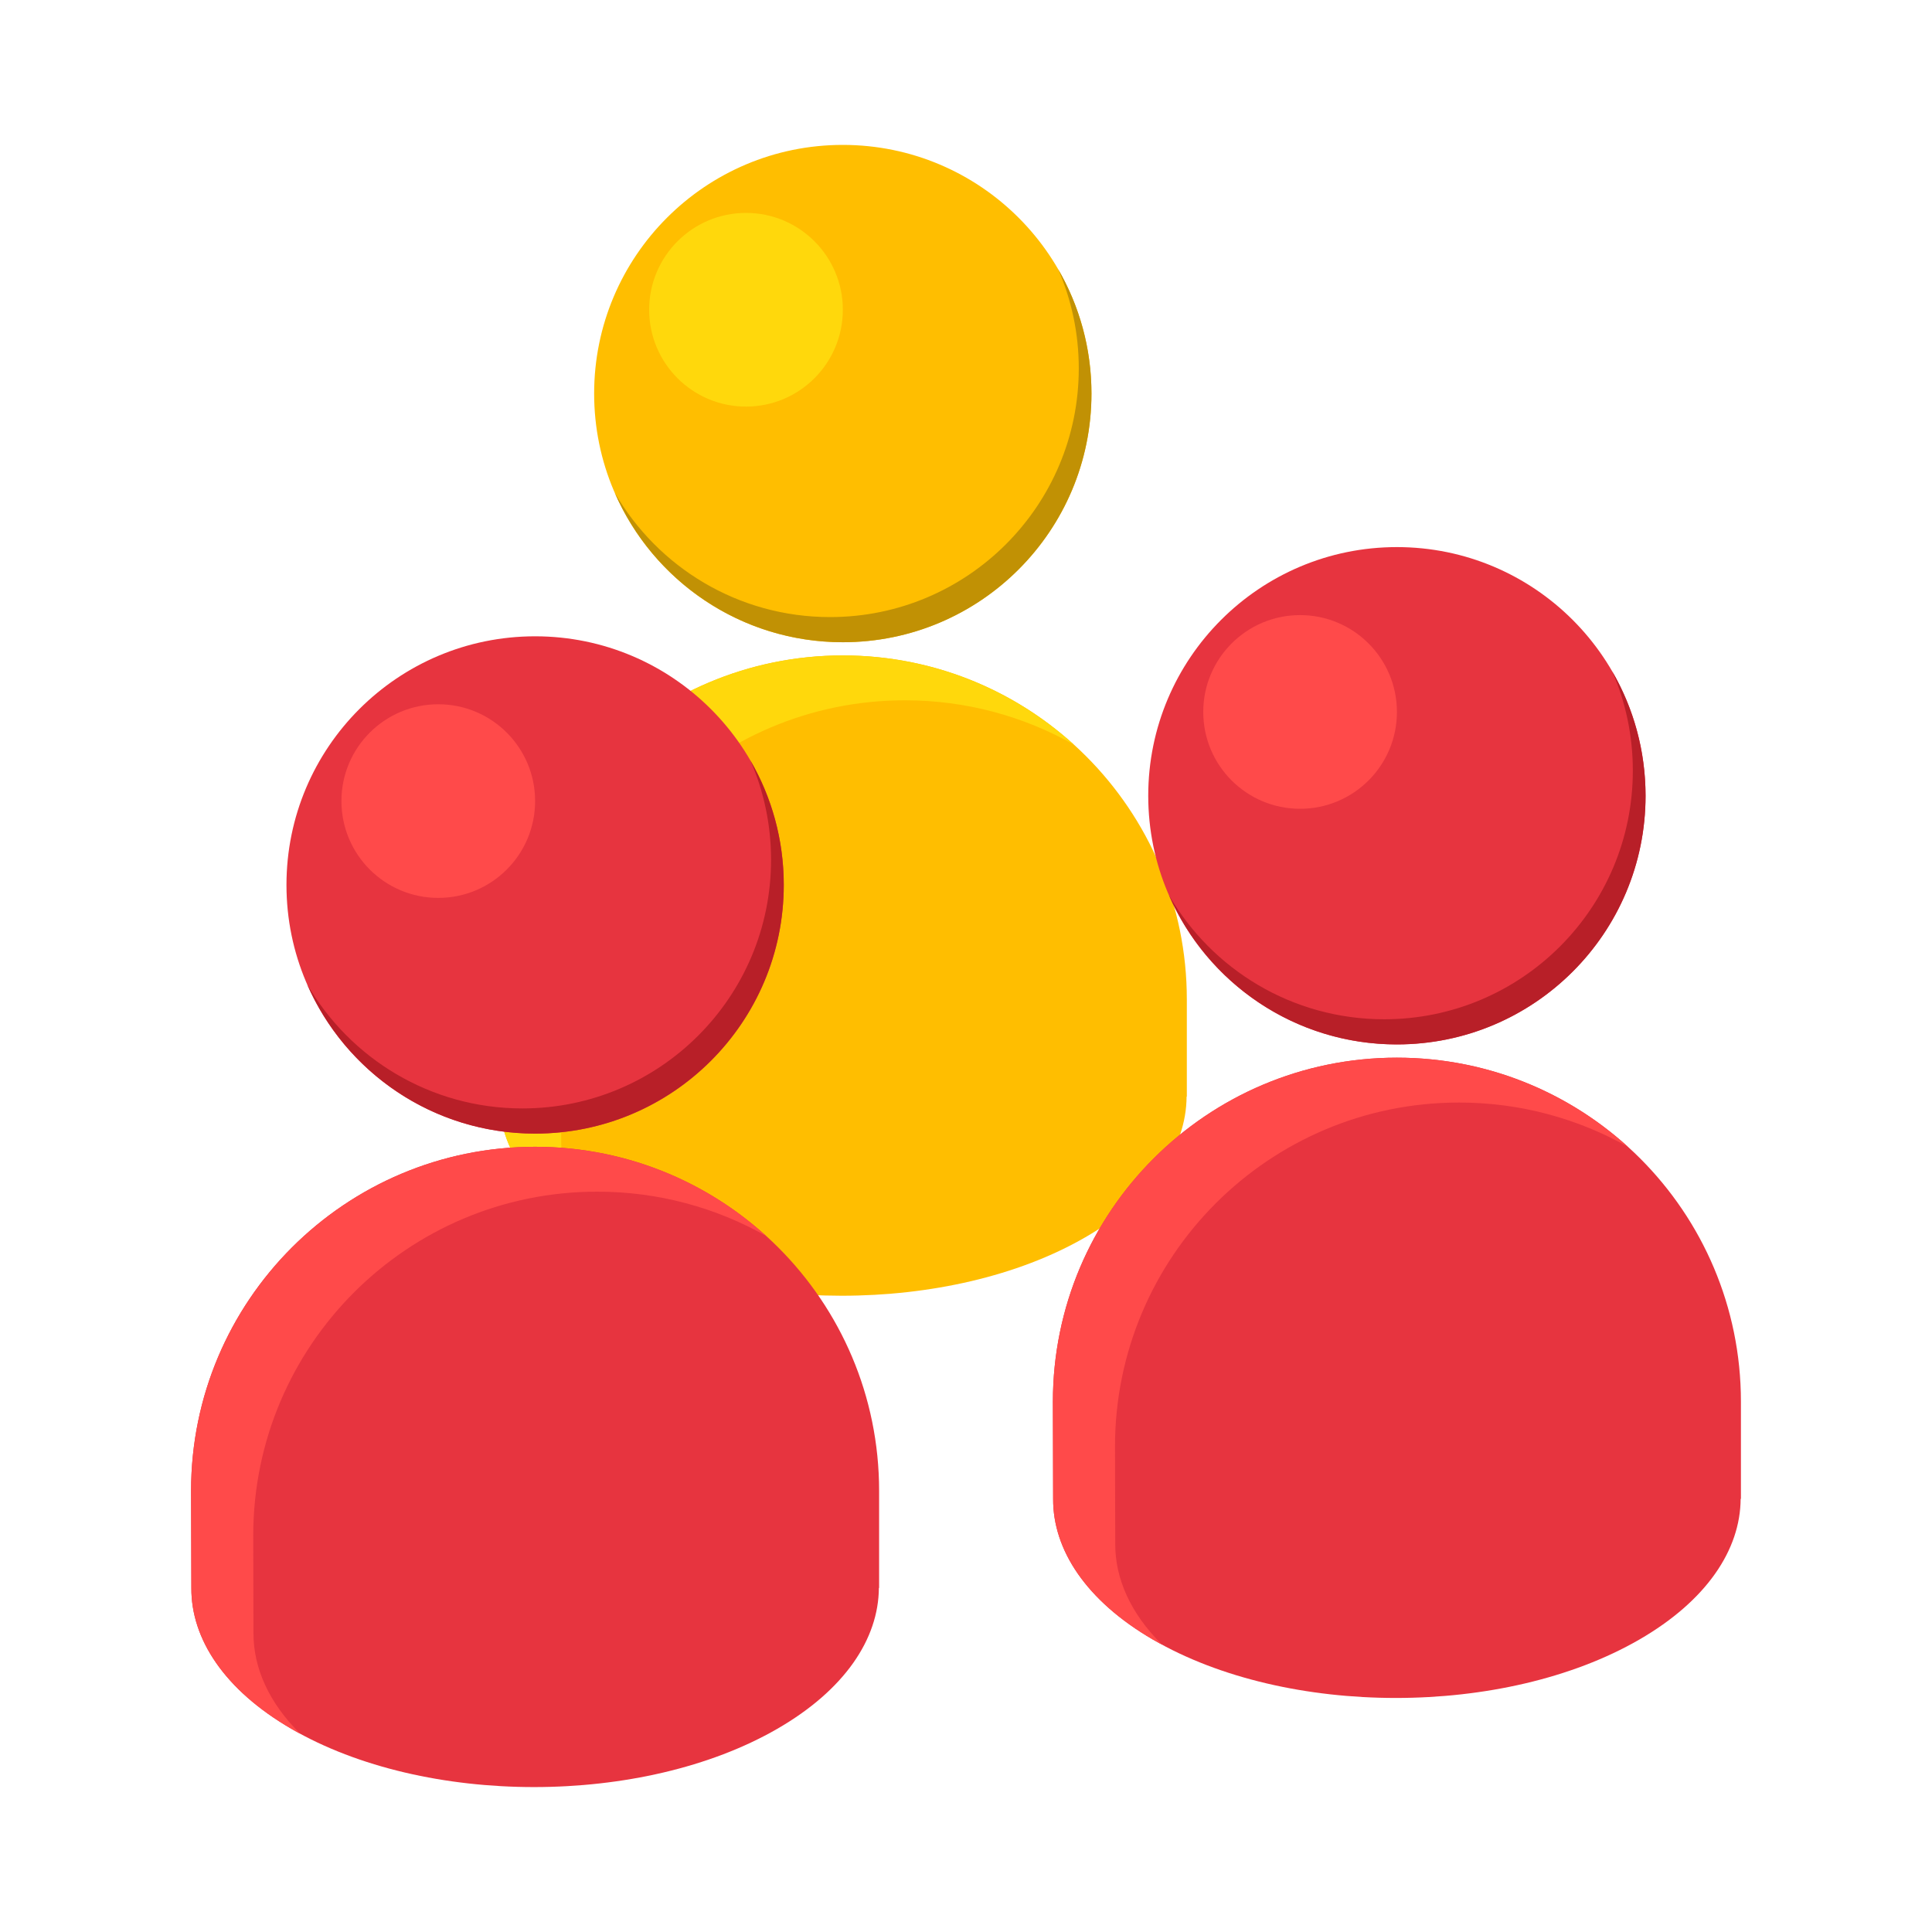
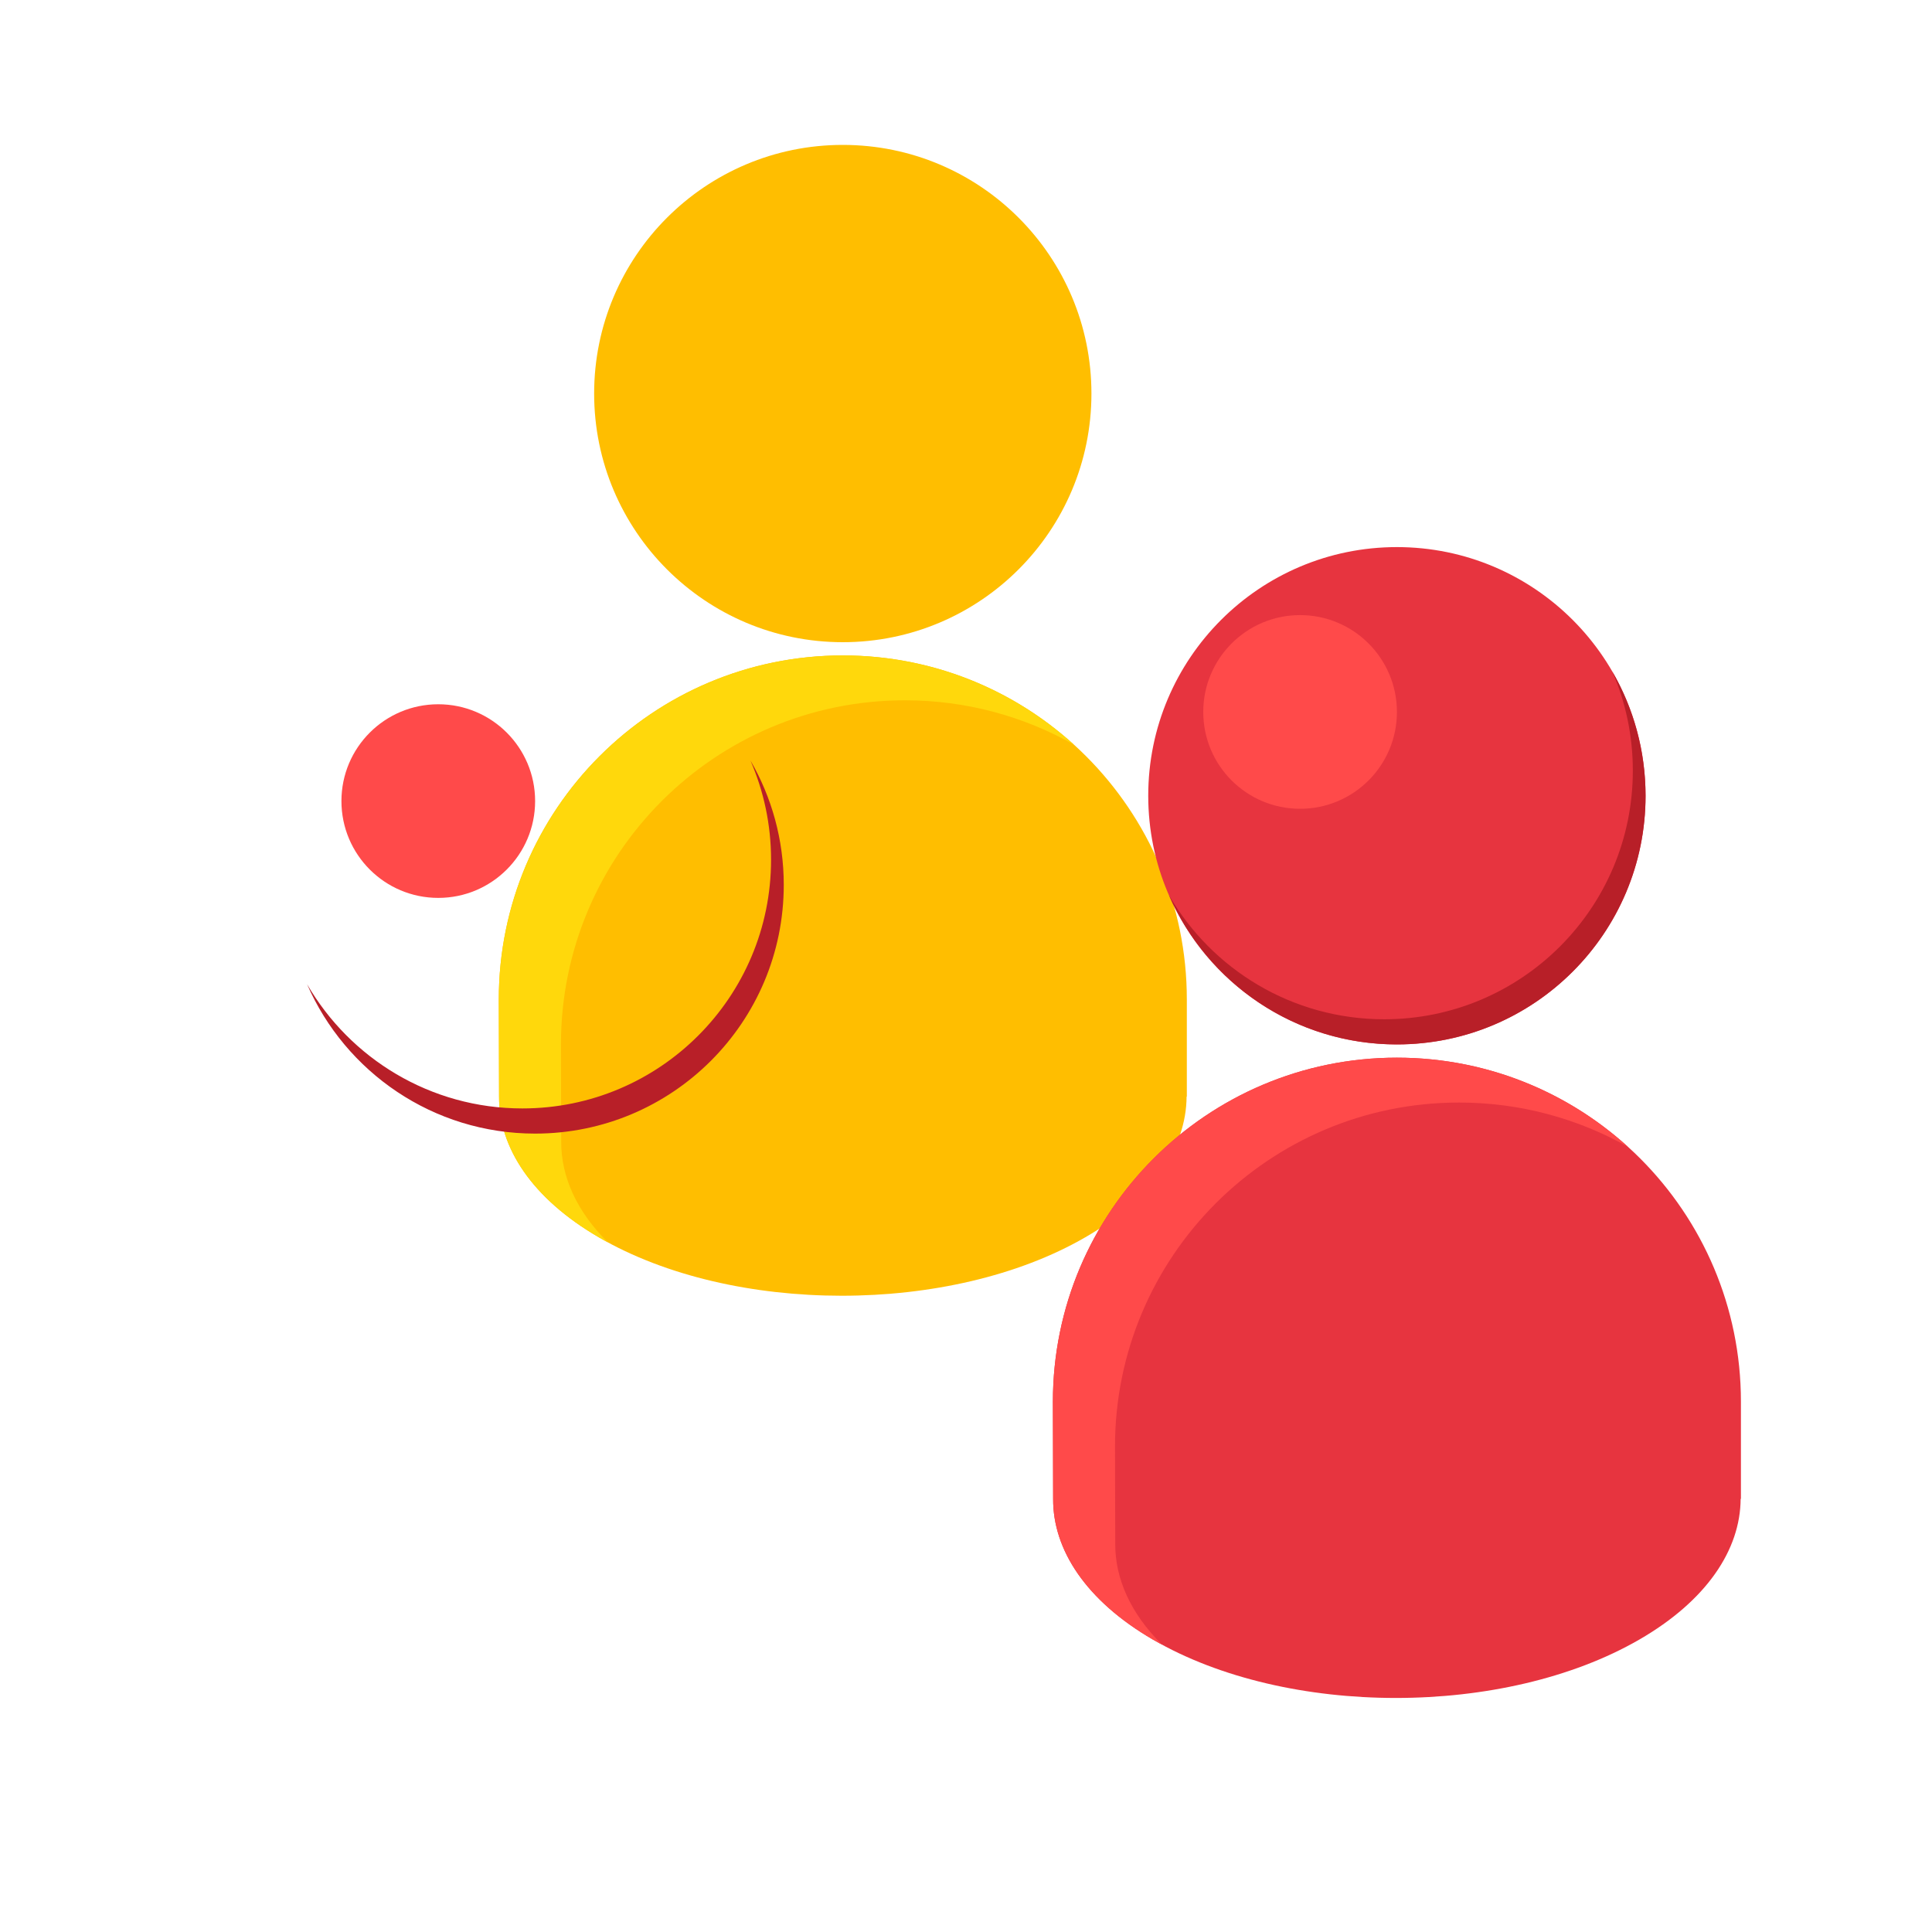
<svg xmlns="http://www.w3.org/2000/svg" width="40" height="40" viewBox="0 0 40 40" fill="none">
  <path d="M10.327 20.693C10.327 16.759 13.516 13.57 17.45 13.57C21.383 13.57 24.572 16.759 24.572 20.693V22.704H24.567C24.561 23.759 23.86 24.814 22.466 25.619C19.677 27.23 15.171 27.229 12.401 25.619C11.015 24.814 10.327 23.759 10.333 22.704L10.327 20.693Z" fill="#FFBE00" />
  <path d="M17.45 13.57C19.291 13.57 20.97 14.269 22.234 15.417C21.201 14.833 20.008 14.499 18.736 14.499C14.802 14.499 11.614 17.688 11.614 21.622L11.619 23.633C11.615 24.357 11.937 25.079 12.586 25.722C12.524 25.688 12.461 25.655 12.401 25.619C11.015 24.814 10.326 23.759 10.332 22.704L10.327 20.693C10.327 16.759 13.516 13.57 17.45 13.57Z" fill="#FFD80C" />
  <path d="M17.449 13.296C20.292 13.296 22.597 10.991 22.597 8.148C22.597 5.305 20.292 3 17.449 3C14.606 3 12.301 5.305 12.301 8.148C12.301 10.991 14.606 13.296 17.449 13.296Z" fill="#FFBE00" />
-   <path d="M15.445 8.418C16.552 8.418 17.45 7.52 17.45 6.413C17.45 5.306 16.552 4.408 15.445 4.408C14.338 4.408 13.44 5.306 13.44 6.413C13.44 7.52 14.338 8.418 15.445 8.418Z" fill="#FFD80C" />
-   <path d="M21.908 5.573C22.182 6.202 22.335 6.897 22.335 7.627C22.335 10.471 20.03 12.776 17.186 12.776C15.281 12.776 13.618 11.741 12.728 10.203C13.521 12.024 15.337 13.297 17.45 13.297C20.293 13.297 22.598 10.992 22.598 8.148C22.598 7.21 22.347 6.33 21.908 5.573Z" fill="#C19104" />
  <path d="M21.799 29.02C21.799 25.087 24.988 21.898 28.921 21.898C32.855 21.898 36.044 25.087 36.044 29.02V31.032H36.038C36.033 32.087 35.332 33.142 33.938 33.947C31.149 35.557 26.643 35.557 23.872 33.947C22.487 33.142 21.798 32.087 21.804 31.032L21.799 29.02Z" fill="#E7343F" />
  <path d="M28.921 21.898C30.763 21.898 32.441 22.597 33.706 23.744C32.672 23.161 31.479 22.827 30.208 22.827C26.274 22.827 23.085 26.016 23.085 29.949L23.09 31.961C23.086 32.684 23.409 33.407 24.058 34.05C23.995 34.016 23.933 33.982 23.872 33.947C22.487 33.142 21.798 32.087 21.804 31.032L21.799 29.02C21.799 25.087 24.988 21.898 28.921 21.898Z" fill="#FF4A4A" />
  <path d="M28.921 21.623C31.764 21.623 34.069 19.319 34.069 16.475C34.069 13.632 31.764 11.327 28.921 11.327C26.078 11.327 23.773 13.632 23.773 16.475C23.773 19.319 26.078 21.623 28.921 21.623Z" fill="#E7343F" />
  <path d="M26.917 16.745C28.024 16.745 28.922 15.848 28.922 14.74C28.922 13.633 28.024 12.735 26.917 12.735C25.809 12.735 24.912 13.633 24.912 14.74C24.912 15.848 25.809 16.745 26.917 16.745Z" fill="#FF4A4A" />
  <path d="M33.38 13.9C33.654 14.529 33.806 15.224 33.806 15.955C33.806 18.798 31.502 21.103 28.658 21.103C26.753 21.103 25.09 20.069 24.2 18.531C24.993 20.351 26.808 21.624 28.921 21.624C31.765 21.624 34.07 19.319 34.07 16.476C34.069 15.537 33.818 14.658 33.38 13.9Z" fill="#B81F28" />
-   <path d="M3.956 30.866C3.956 26.932 7.145 23.743 11.079 23.743C15.012 23.743 18.201 26.932 18.201 30.866V32.877H18.196C18.19 33.932 17.489 34.987 16.095 35.792C13.307 37.402 8.8 37.402 6.03 35.792C4.645 34.987 3.956 33.932 3.962 32.877L3.956 30.866Z" fill="#E7343F" />
-   <path d="M11.079 23.743C12.921 23.743 14.599 24.442 15.863 25.59C14.83 25.006 13.637 24.672 12.365 24.672C8.432 24.672 5.243 27.861 5.243 31.795L5.248 33.806C5.244 34.529 5.566 35.252 6.215 35.895C6.153 35.861 6.09 35.828 6.03 35.792C4.644 34.987 3.956 33.932 3.962 32.877L3.956 30.866C3.956 26.932 7.145 23.743 11.079 23.743Z" fill="#FF4A4A" />
-   <path d="M11.079 23.47C13.922 23.47 16.227 21.165 16.227 18.322C16.227 15.478 13.922 13.174 11.079 13.174C8.236 13.174 5.931 15.478 5.931 18.322C5.931 21.165 8.236 23.47 11.079 23.47Z" fill="#E7343F" />
  <path d="M9.074 18.59C10.181 18.59 11.079 17.693 11.079 16.585C11.079 15.478 10.181 14.581 9.074 14.581C7.966 14.581 7.069 15.478 7.069 16.585C7.069 17.693 7.966 18.59 9.074 18.59Z" fill="#FF4A4A" />
  <path d="M15.537 15.745C15.811 16.375 15.964 17.07 15.964 17.8C15.964 20.644 13.659 22.949 10.816 22.949C8.911 22.949 7.248 21.914 6.357 20.376C7.151 22.197 8.966 23.47 11.079 23.47C13.922 23.47 16.227 21.165 16.227 18.321C16.227 17.383 15.976 16.503 15.537 15.745Z" fill="#B81F28" />
</svg>